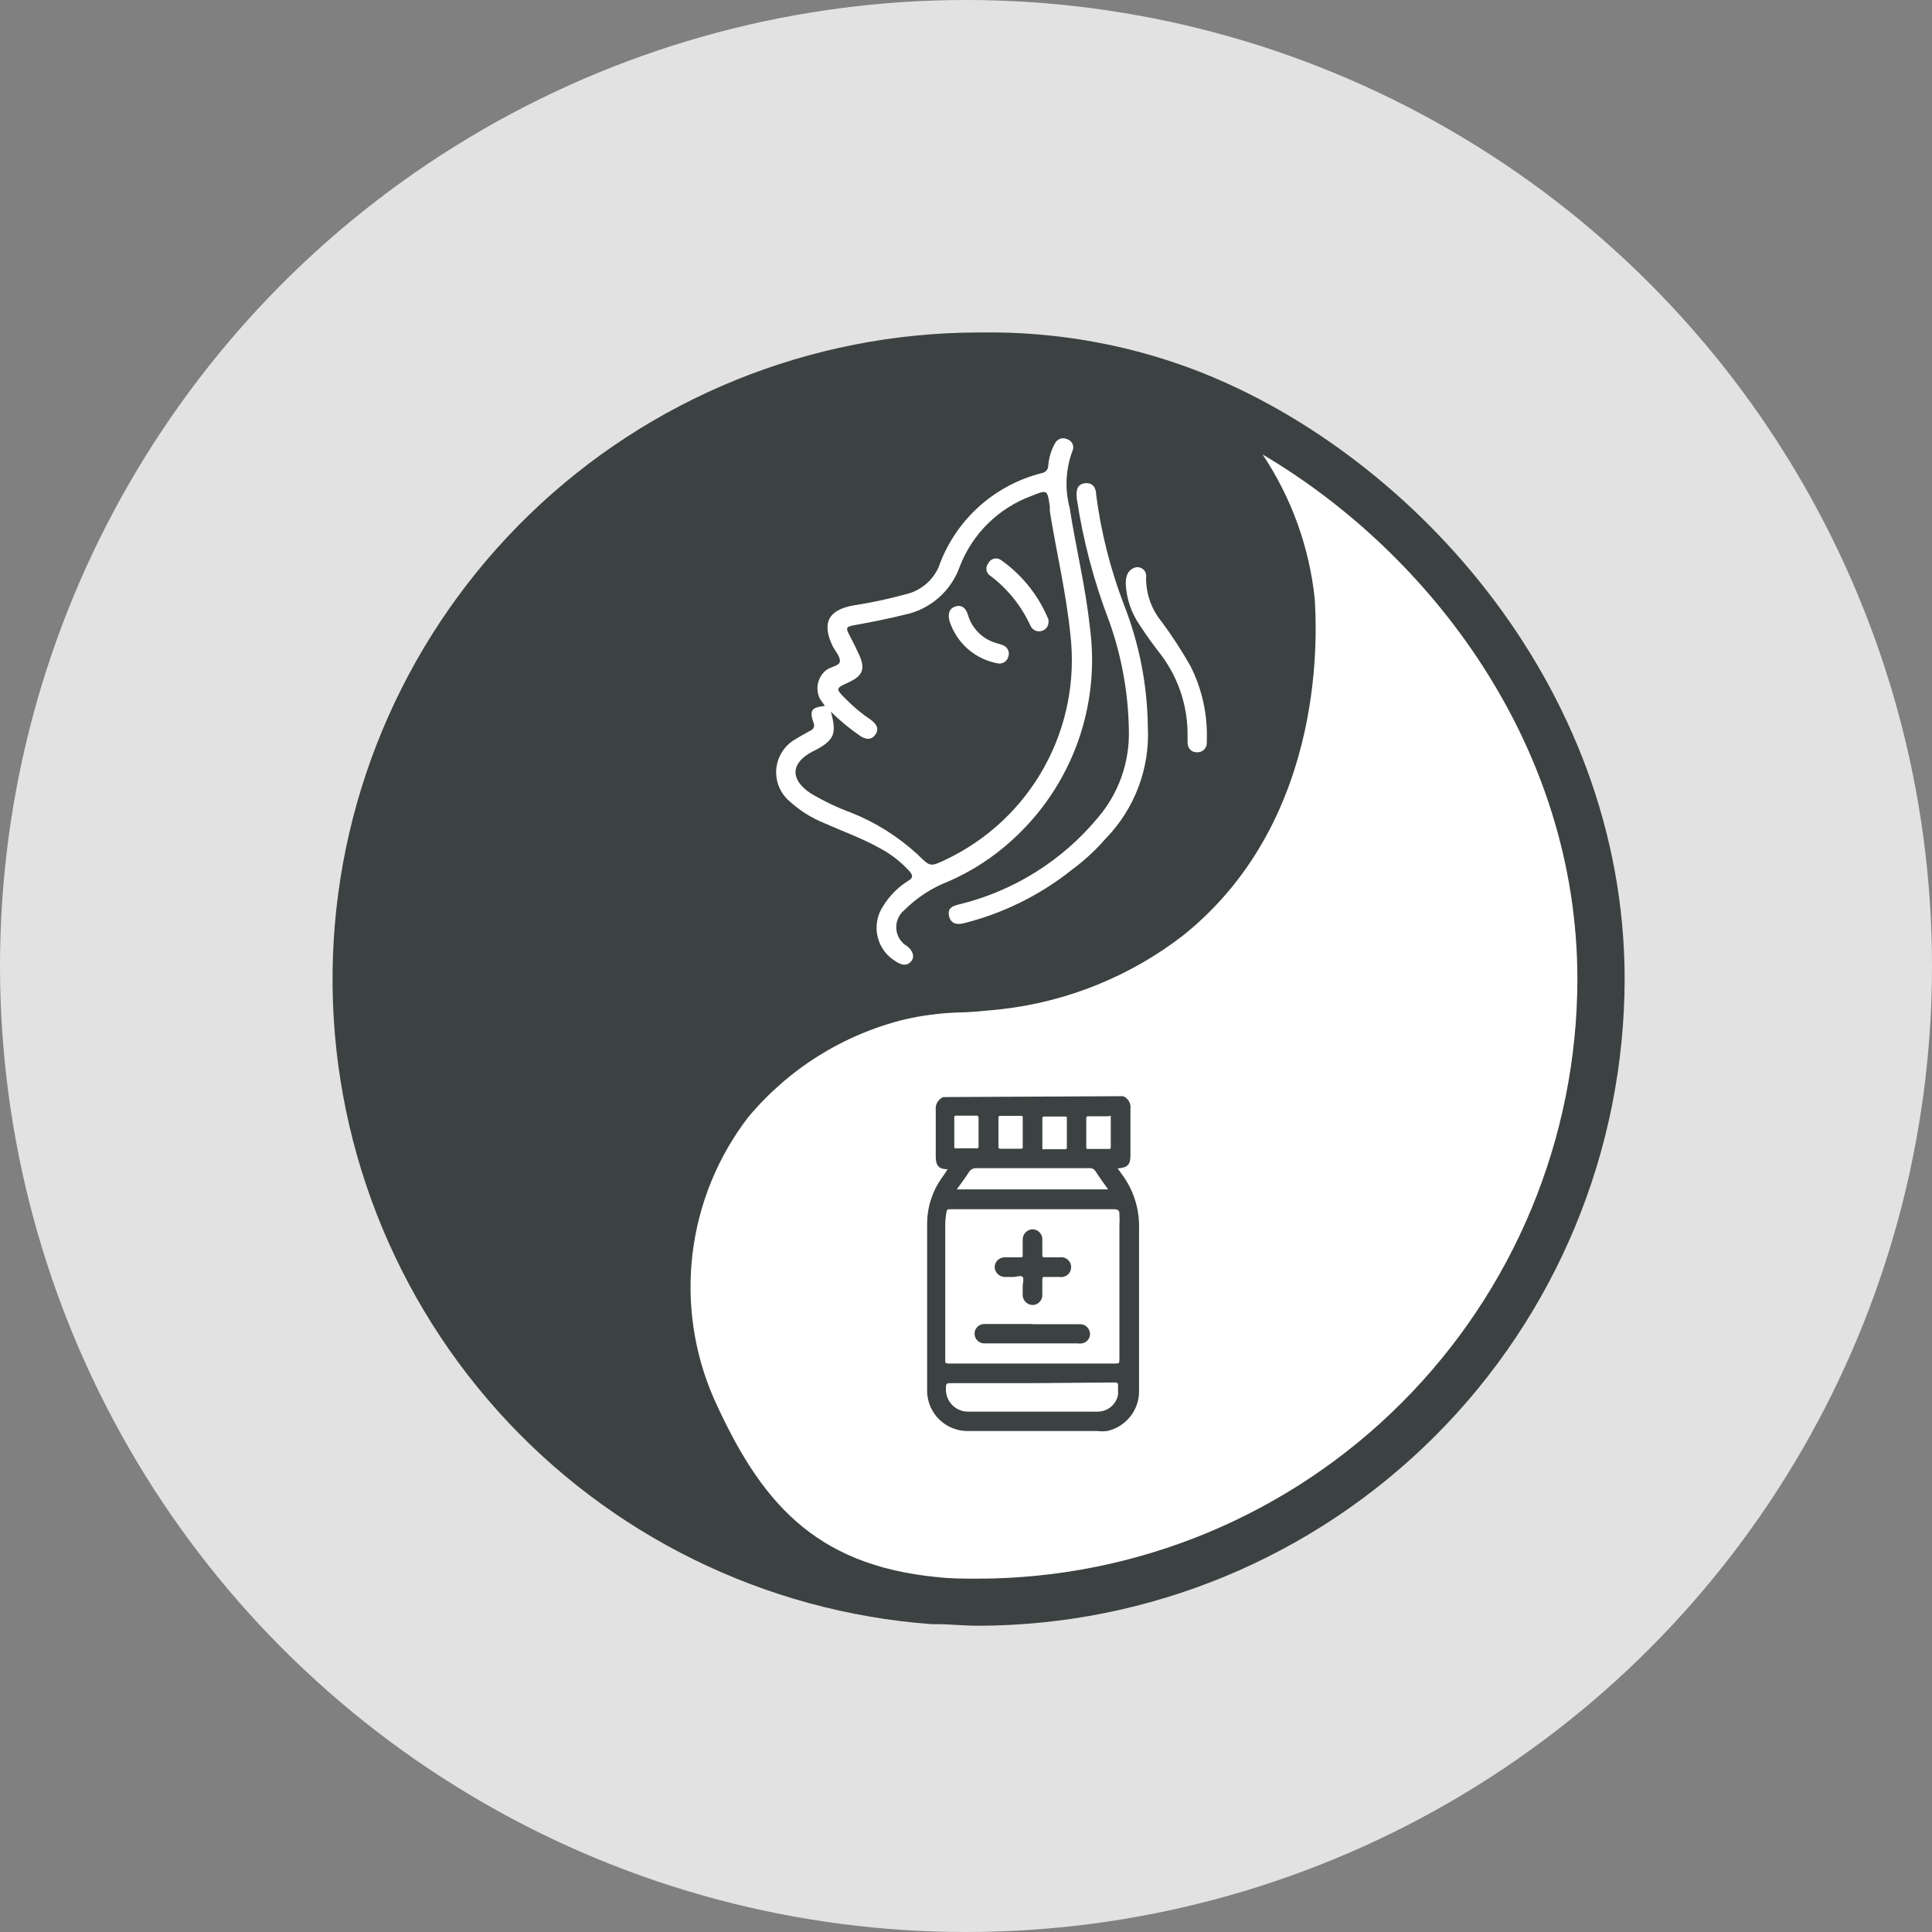
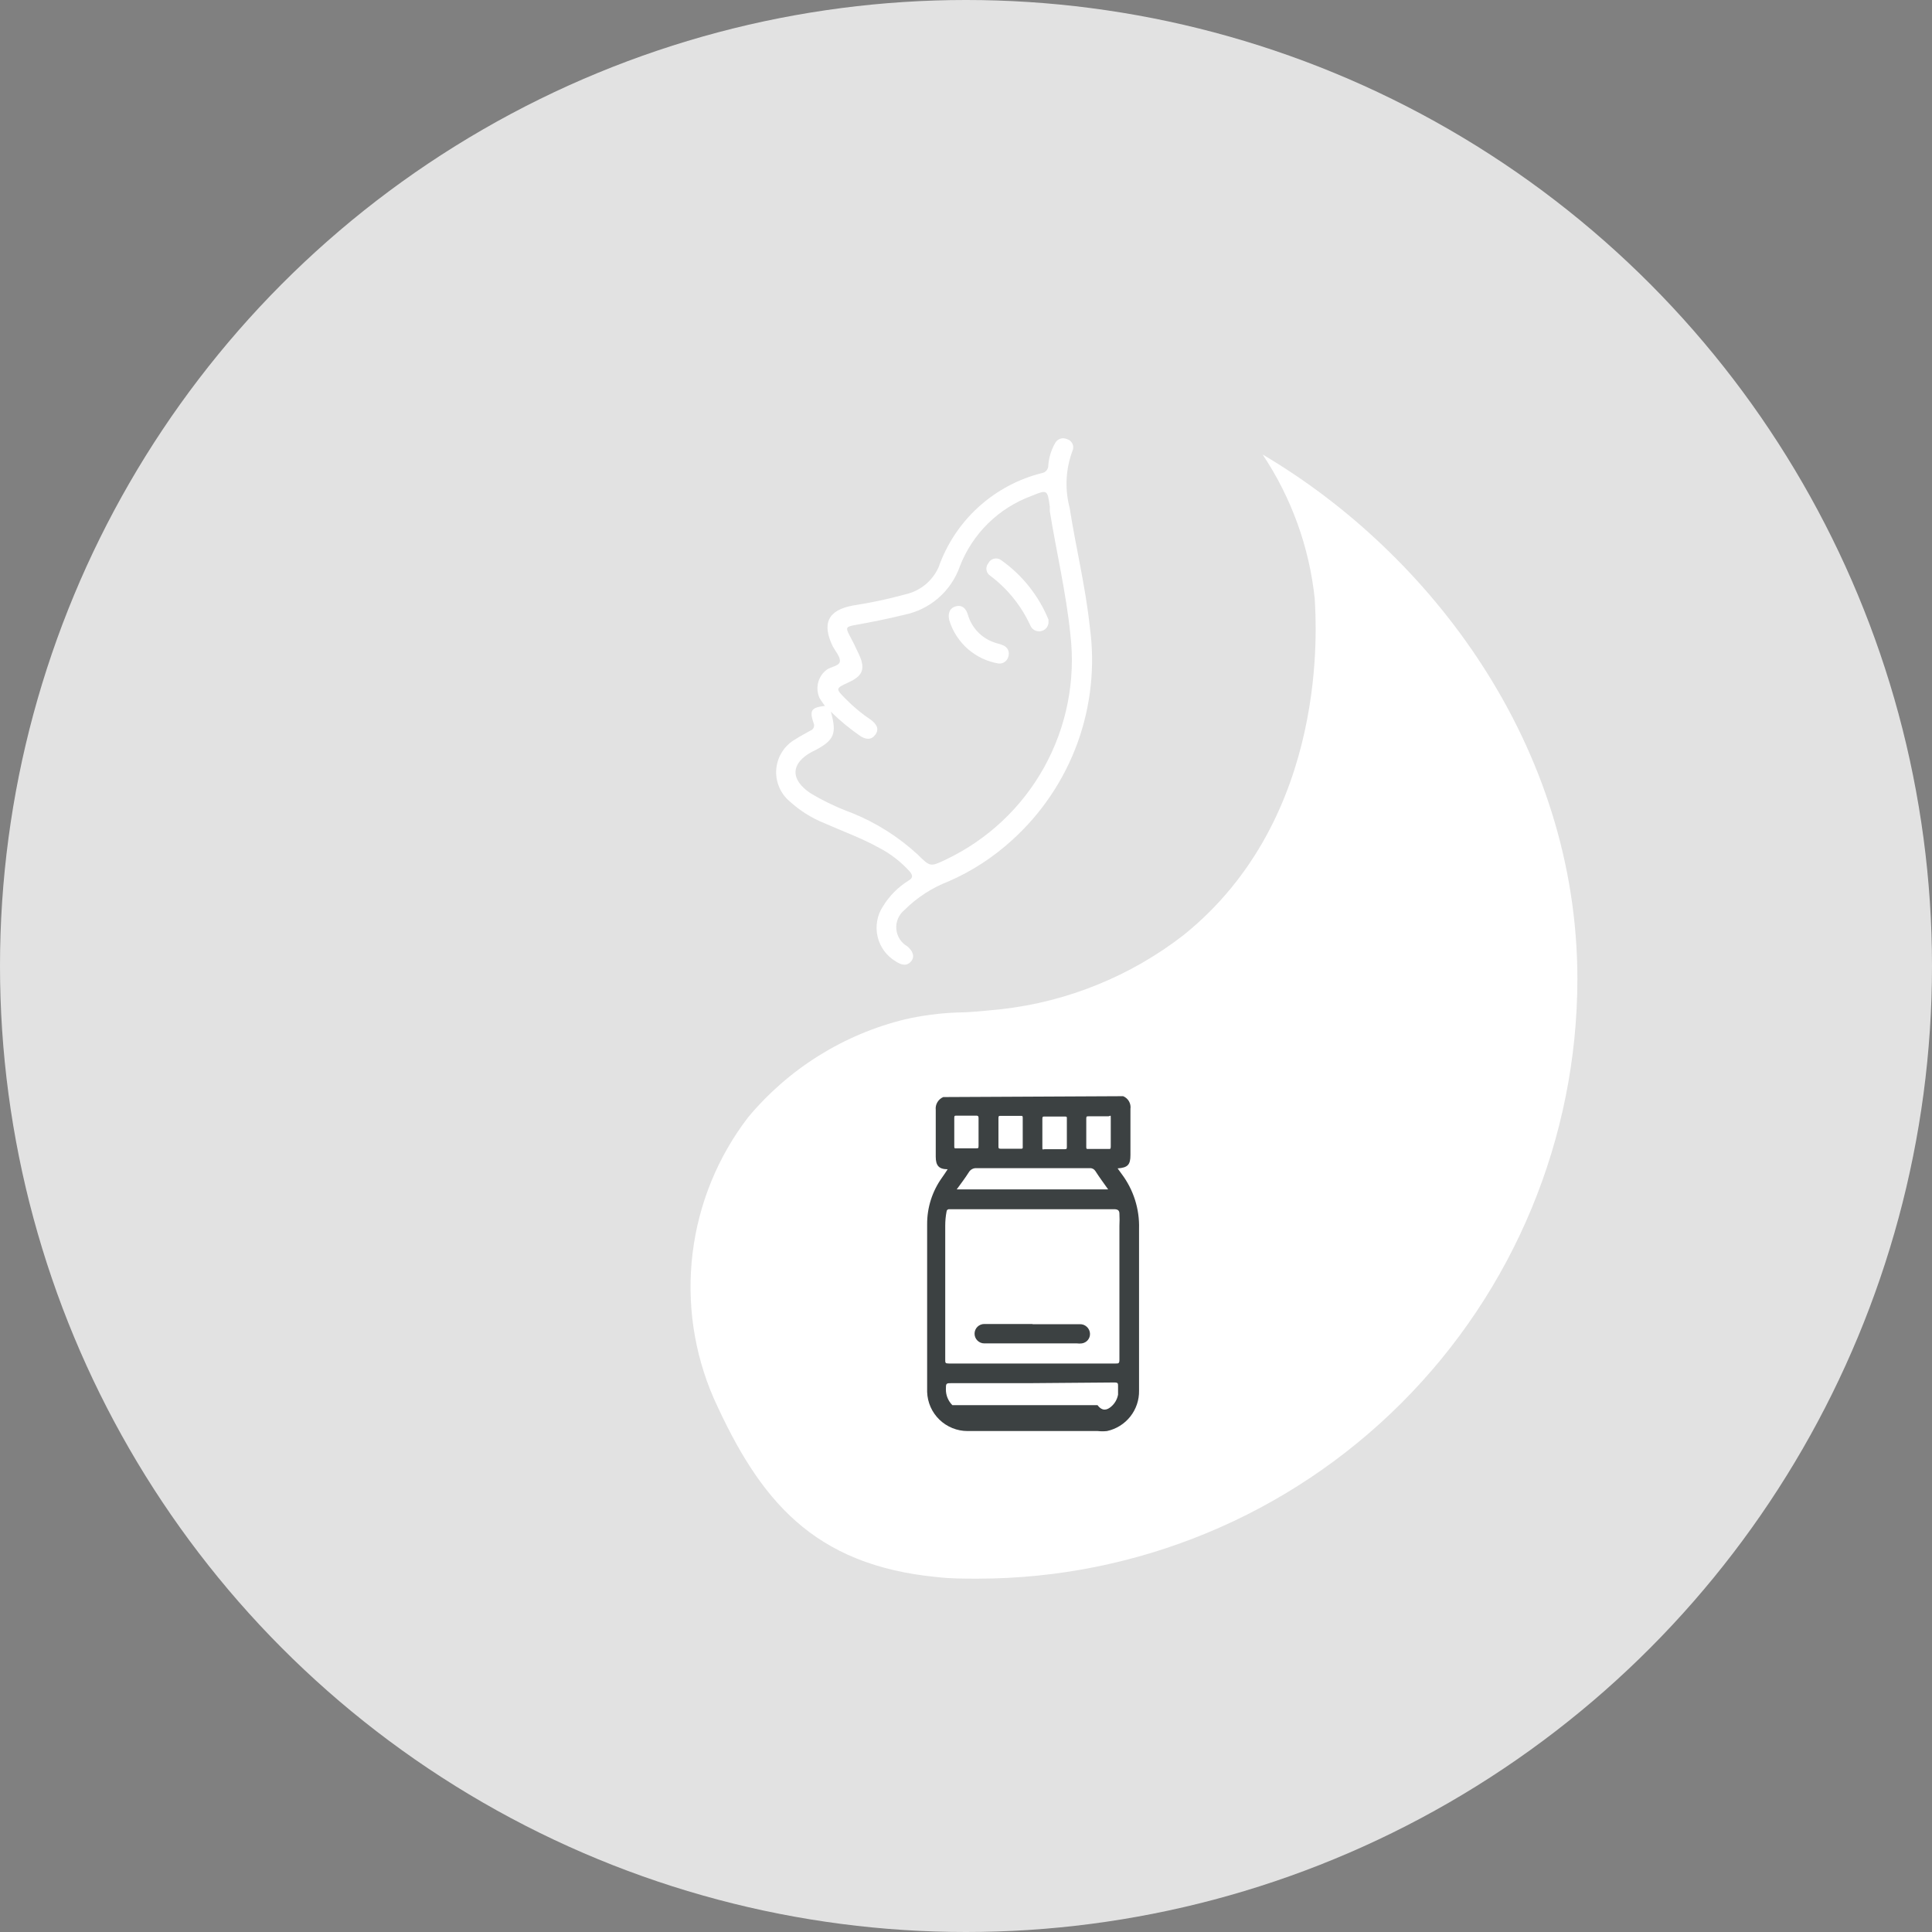
<svg xmlns="http://www.w3.org/2000/svg" width="44" height="44" viewBox="0 0 44 44" fill="none">
  <rect x="0" y="0" width="44" height="44" fill="#808080" stroke="none" />
  <circle cx="22" cy="22" r="22" fill="#E2E2E2" />
-   <path d="M27.041 8.361C25.544 7.817 23.959 7.55 22.366 7.572H22.271C18.461 7.58 14.803 9.063 12.064 11.711C9.326 14.359 7.719 17.965 7.583 21.772C7.446 25.579 8.79 29.291 11.332 32.129C13.874 34.966 17.416 36.708 21.215 36.989H21.316C21.632 36.989 21.949 37.025 22.271 37.025C26.175 37.021 29.918 35.468 32.679 32.708C35.441 29.948 36.994 26.205 37 22.301C37 15.534 31.988 10.171 27.041 8.361Z" fill="#3C4142" />
  <path d="M22.27 35.953C21.959 35.953 21.657 35.953 21.35 35.918C18.515 35.647 17.299 34.159 16.258 31.852C15.803 30.812 15.636 29.669 15.773 28.543C15.91 27.416 16.346 26.347 17.037 25.447C17.959 24.34 19.212 23.557 20.611 23.215C21.001 23.126 21.398 23.074 21.798 23.059C22.044 23.059 22.351 23.029 22.803 22.984C24.316 22.813 25.753 22.228 26.956 21.295C30.293 18.61 29.972 14.182 29.942 13.634C29.818 12.459 29.411 11.333 28.755 10.351C32.566 12.598 35.924 16.972 35.924 22.3C35.92 25.92 34.48 29.39 31.92 31.95C29.361 34.51 25.89 35.95 22.27 35.953Z" fill="white" />
  <path d="M18.787 16.077C18.475 16.112 18.43 16.178 18.53 16.469C18.537 16.485 18.541 16.503 18.541 16.52C18.541 16.538 18.538 16.555 18.53 16.571C18.523 16.587 18.513 16.602 18.5 16.614C18.487 16.626 18.471 16.635 18.455 16.64C18.344 16.705 18.229 16.761 18.123 16.831C18.001 16.898 17.897 16.994 17.82 17.111C17.743 17.227 17.695 17.36 17.681 17.499C17.666 17.638 17.686 17.778 17.738 17.908C17.789 18.038 17.871 18.153 17.977 18.244C18.21 18.458 18.479 18.628 18.771 18.746C19.189 18.932 19.616 19.083 20.013 19.304C20.279 19.441 20.517 19.625 20.717 19.847C20.792 19.938 20.797 19.993 20.687 20.058C20.451 20.205 20.253 20.405 20.109 20.642C20.042 20.743 19.997 20.856 19.977 20.975C19.956 21.094 19.959 21.216 19.987 21.334C20.015 21.451 20.066 21.562 20.138 21.659C20.21 21.756 20.301 21.837 20.405 21.898C20.526 21.979 20.651 22.009 20.747 21.898C20.843 21.788 20.787 21.652 20.662 21.551C20.591 21.511 20.532 21.453 20.488 21.384C20.445 21.316 20.419 21.237 20.413 21.156C20.406 21.075 20.42 20.994 20.452 20.919C20.484 20.844 20.533 20.778 20.596 20.727C20.882 20.441 21.224 20.219 21.602 20.073C22.133 19.842 22.622 19.524 23.049 19.134C23.718 18.529 24.229 17.77 24.538 16.923C24.846 16.075 24.943 15.165 24.819 14.272C24.723 13.363 24.502 12.473 24.361 11.568C24.248 11.141 24.269 10.69 24.422 10.276C24.435 10.25 24.442 10.221 24.442 10.192C24.443 10.163 24.437 10.134 24.424 10.108C24.413 10.081 24.395 10.058 24.372 10.039C24.35 10.02 24.324 10.007 24.296 9.999C24.247 9.977 24.191 9.975 24.14 9.994C24.089 10.013 24.048 10.051 24.025 10.1C23.938 10.255 23.887 10.426 23.874 10.603C23.874 10.644 23.86 10.684 23.833 10.715C23.806 10.747 23.769 10.768 23.728 10.774C23.189 10.909 22.692 11.176 22.281 11.55C21.87 11.925 21.559 12.396 21.375 12.92C21.305 13.076 21.199 13.212 21.067 13.32C20.934 13.427 20.778 13.502 20.611 13.538C20.221 13.645 19.825 13.729 19.425 13.79C18.857 13.895 18.711 14.197 18.968 14.725C19.028 14.835 19.138 14.956 19.128 15.062C19.118 15.167 18.927 15.182 18.827 15.253C18.73 15.326 18.661 15.431 18.632 15.549C18.603 15.666 18.615 15.791 18.666 15.901C18.711 15.976 18.751 16.022 18.787 16.077ZM18.922 16.208C19.133 16.416 19.361 16.604 19.606 16.771C19.732 16.846 19.852 16.856 19.943 16.721C20.033 16.585 19.943 16.479 19.842 16.399C19.635 16.262 19.443 16.104 19.269 15.926C19.023 15.68 19.023 15.68 19.329 15.539C19.636 15.398 19.722 15.243 19.561 14.901C19.49 14.745 19.415 14.594 19.334 14.443C19.254 14.293 19.289 14.272 19.435 14.242C19.822 14.172 20.214 14.096 20.596 14.001C20.886 13.942 21.155 13.808 21.377 13.614C21.599 13.419 21.767 13.169 21.863 12.89C22.006 12.525 22.224 12.194 22.504 11.919C22.784 11.644 23.119 11.432 23.487 11.296C23.854 11.146 23.854 11.151 23.909 11.538C23.909 11.573 23.909 11.608 23.909 11.643C24.06 12.578 24.281 13.503 24.377 14.448C24.499 15.492 24.292 16.548 23.783 17.468C23.275 18.388 22.491 19.125 21.541 19.576C21.184 19.747 21.184 19.742 20.898 19.46C20.457 19.054 19.946 18.732 19.39 18.51C19.065 18.391 18.752 18.241 18.455 18.063C17.992 17.751 18.007 17.384 18.49 17.123L18.565 17.087C18.998 16.856 19.063 16.71 18.922 16.208Z" fill="white" />
-   <path d="M26.141 16.546C26.129 15.592 25.943 14.648 25.593 13.761C25.287 12.959 25.076 12.124 24.965 11.272C24.965 11.116 24.89 10.981 24.704 11.006C24.518 11.031 24.508 11.187 24.523 11.353C24.666 12.305 24.912 13.239 25.257 14.138C25.542 14.933 25.695 15.771 25.709 16.616C25.732 17.351 25.479 18.068 25 18.627C24.186 19.605 23.08 20.296 21.843 20.597C21.698 20.633 21.577 20.678 21.612 20.854C21.647 21.03 21.778 21.065 21.934 21.03C22.838 20.806 23.684 20.389 24.412 19.808C24.691 19.602 24.948 19.366 25.176 19.104C25.505 18.767 25.761 18.366 25.927 17.926C26.093 17.486 26.166 17.016 26.141 16.546Z" fill="white" />
-   <path d="M25.638 13.292C25.653 13.633 25.765 13.962 25.96 14.242C26.116 14.483 26.282 14.71 26.463 14.941C26.851 15.471 27.056 16.113 27.046 16.77V16.901C27.046 17.042 27.126 17.137 27.272 17.133C27.302 17.133 27.332 17.127 27.36 17.114C27.388 17.102 27.413 17.083 27.433 17.06C27.453 17.037 27.468 17.011 27.477 16.981C27.485 16.952 27.487 16.921 27.483 16.891C27.509 16.294 27.381 15.7 27.111 15.167C26.914 14.819 26.695 14.483 26.458 14.162C26.224 13.879 26.098 13.523 26.101 13.156C26.107 13.124 26.105 13.091 26.096 13.06C26.086 13.029 26.07 13.001 26.047 12.977C26.024 12.954 25.996 12.937 25.965 12.927C25.934 12.917 25.901 12.914 25.869 12.92C25.673 12.975 25.638 13.136 25.638 13.292Z" fill="white" />
  <path d="M23.879 14.147C23.879 14.147 23.879 14.117 23.879 14.112C23.655 13.566 23.28 13.095 22.798 12.755C22.775 12.738 22.748 12.726 22.72 12.721C22.692 12.716 22.663 12.717 22.635 12.724C22.607 12.731 22.581 12.745 22.559 12.763C22.537 12.781 22.519 12.804 22.507 12.83C22.49 12.851 22.477 12.875 22.471 12.901C22.463 12.927 22.462 12.954 22.466 12.981C22.471 13.008 22.48 13.033 22.495 13.056C22.51 13.078 22.529 13.097 22.552 13.112C22.944 13.406 23.256 13.793 23.462 14.238C23.472 14.264 23.487 14.289 23.507 14.31C23.526 14.331 23.55 14.348 23.576 14.36C23.603 14.371 23.631 14.378 23.66 14.378C23.688 14.379 23.717 14.374 23.744 14.363C23.787 14.347 23.823 14.317 23.848 14.278C23.872 14.239 23.883 14.193 23.879 14.147Z" fill="white" />
  <path d="M22.743 15.111C22.794 15.116 22.844 15.103 22.884 15.073C22.925 15.043 22.954 15 22.965 14.951C22.973 14.926 22.977 14.899 22.975 14.873C22.974 14.846 22.967 14.82 22.955 14.796C22.943 14.773 22.927 14.751 22.907 14.734C22.887 14.716 22.864 14.703 22.839 14.694C22.773 14.664 22.703 14.654 22.638 14.629C22.496 14.58 22.369 14.498 22.266 14.389C22.163 14.281 22.087 14.149 22.045 14.006C22.004 13.865 21.919 13.769 21.768 13.809C21.617 13.85 21.582 13.986 21.622 14.136C21.701 14.387 21.847 14.61 22.045 14.783C22.243 14.955 22.485 15.069 22.743 15.111Z" fill="white" />
-   <path d="M25.579 24.965C25.635 24.988 25.682 25.029 25.712 25.082C25.742 25.135 25.754 25.197 25.745 25.257C25.745 25.609 25.745 25.961 25.745 26.307C25.745 26.524 25.685 26.594 25.453 26.609L25.544 26.735C25.814 27.093 25.954 27.533 25.941 27.981C25.941 29.213 25.941 30.44 25.941 31.671C25.945 31.885 25.874 32.094 25.741 32.262C25.608 32.429 25.421 32.546 25.212 32.591C25.142 32.599 25.071 32.599 25.001 32.591H22.035C21.796 32.591 21.567 32.498 21.395 32.332C21.223 32.166 21.123 31.94 21.115 31.701V27.886C21.112 27.502 21.232 27.127 21.457 26.815C21.497 26.755 21.542 26.695 21.582 26.629C21.381 26.629 21.311 26.544 21.311 26.343C21.311 25.991 21.311 25.634 21.311 25.277C21.304 25.216 21.317 25.155 21.348 25.103C21.379 25.05 21.426 25.009 21.482 24.985L25.579 24.965ZM23.518 31.053H25.408C25.473 31.053 25.494 31.053 25.494 30.967C25.494 29.962 25.494 28.957 25.494 27.916C25.499 27.824 25.499 27.732 25.494 27.64C25.494 27.564 25.453 27.539 25.373 27.539H21.618C21.61 27.538 21.602 27.539 21.595 27.542C21.588 27.544 21.581 27.548 21.575 27.553C21.57 27.558 21.565 27.565 21.562 27.572C21.559 27.579 21.557 27.587 21.557 27.594C21.537 27.699 21.527 27.805 21.527 27.911V30.967C21.527 31.038 21.527 31.053 21.613 31.053H23.518ZM23.518 31.5H21.688C21.542 31.5 21.542 31.5 21.542 31.646C21.542 31.779 21.595 31.907 21.69 32.002C21.784 32.096 21.912 32.149 22.045 32.149H24.996C25.107 32.149 25.215 32.111 25.3 32.04C25.386 31.969 25.443 31.871 25.463 31.762C25.463 31.701 25.463 31.636 25.463 31.571C25.463 31.505 25.463 31.485 25.378 31.485L23.518 31.5ZM25.237 27.087C25.137 26.946 25.036 26.81 24.946 26.669C24.933 26.648 24.914 26.631 24.892 26.619C24.87 26.608 24.845 26.602 24.82 26.604H22.246C22.209 26.601 22.171 26.608 22.138 26.626C22.105 26.644 22.078 26.671 22.06 26.704C21.98 26.83 21.884 26.956 21.789 27.087H25.237ZM22.286 25.795V25.473C22.286 25.433 22.286 25.408 22.231 25.408H21.784C21.748 25.408 21.733 25.408 21.733 25.453V26.106C21.733 26.146 21.733 26.157 21.784 26.152H22.231C22.281 26.152 22.286 26.152 22.286 26.086V25.795ZM23.292 25.795V25.468C23.292 25.423 23.292 25.408 23.236 25.413H22.794C22.749 25.413 22.739 25.413 22.739 25.468V26.106C22.739 26.146 22.739 26.162 22.794 26.162H23.241C23.287 26.162 23.297 26.162 23.292 26.101V25.795ZM23.739 25.795C23.739 25.9 23.739 26.006 23.739 26.106C23.739 26.207 23.739 26.172 23.794 26.172H24.242C24.282 26.172 24.297 26.172 24.297 26.126C24.297 25.91 24.297 25.689 24.297 25.473C24.297 25.433 24.297 25.428 24.242 25.428H23.794C23.754 25.428 23.739 25.428 23.739 25.478C23.739 25.528 23.739 25.669 23.739 25.785V25.795ZM25.297 25.795C25.297 25.689 25.297 25.584 25.297 25.478C25.297 25.372 25.297 25.418 25.242 25.423H24.795C24.75 25.423 24.739 25.423 24.739 25.478C24.739 25.689 24.739 25.905 24.739 26.116C24.739 26.157 24.739 26.172 24.79 26.167H25.247C25.287 26.167 25.297 26.167 25.297 26.111C25.297 26.056 25.297 25.895 25.297 25.785V25.795Z" fill="#3C4142" />
-   <path d="M23.291 29.293C23.291 29.228 23.326 29.127 23.291 29.082C23.256 29.037 23.15 29.082 23.075 29.082H22.874C22.816 29.079 22.762 29.054 22.721 29.013C22.681 28.973 22.656 28.919 22.653 28.861C22.652 28.802 22.676 28.745 22.717 28.703C22.758 28.66 22.815 28.636 22.874 28.635C22.994 28.635 23.115 28.635 23.236 28.635C23.276 28.635 23.296 28.635 23.291 28.579V28.233C23.29 28.202 23.296 28.172 23.307 28.144C23.318 28.115 23.334 28.09 23.355 28.068C23.376 28.046 23.401 28.028 23.429 28.016C23.457 28.004 23.487 27.997 23.517 27.996C23.548 27.997 23.578 28.004 23.606 28.016C23.634 28.029 23.659 28.047 23.679 28.07C23.7 28.092 23.716 28.119 23.726 28.148C23.736 28.177 23.74 28.207 23.738 28.238C23.738 28.348 23.738 28.459 23.738 28.569C23.738 28.62 23.738 28.635 23.799 28.635C23.859 28.635 24.025 28.635 24.136 28.635C24.168 28.63 24.201 28.632 24.232 28.641C24.263 28.65 24.292 28.666 24.317 28.687C24.341 28.708 24.361 28.735 24.375 28.764C24.388 28.794 24.395 28.826 24.395 28.858C24.395 28.891 24.388 28.923 24.375 28.953C24.361 28.982 24.341 29.009 24.317 29.03C24.292 29.051 24.263 29.067 24.232 29.076C24.201 29.085 24.168 29.087 24.136 29.082H23.799C23.753 29.082 23.738 29.082 23.738 29.137C23.738 29.193 23.738 29.369 23.738 29.479C23.74 29.51 23.736 29.541 23.726 29.569C23.716 29.598 23.7 29.625 23.679 29.647C23.659 29.67 23.634 29.688 23.606 29.701C23.578 29.713 23.548 29.72 23.517 29.721C23.486 29.72 23.456 29.713 23.428 29.701C23.4 29.688 23.374 29.67 23.353 29.648C23.332 29.625 23.316 29.599 23.305 29.57C23.294 29.541 23.29 29.51 23.291 29.479V29.293Z" fill="#3C4142" />
+   <path d="M25.579 24.965C25.635 24.988 25.682 25.029 25.712 25.082C25.742 25.135 25.754 25.197 25.745 25.257C25.745 25.609 25.745 25.961 25.745 26.307C25.745 26.524 25.685 26.594 25.453 26.609L25.544 26.735C25.814 27.093 25.954 27.533 25.941 27.981C25.941 29.213 25.941 30.44 25.941 31.671C25.945 31.885 25.874 32.094 25.741 32.262C25.608 32.429 25.421 32.546 25.212 32.591C25.142 32.599 25.071 32.599 25.001 32.591H22.035C21.796 32.591 21.567 32.498 21.395 32.332C21.223 32.166 21.123 31.94 21.115 31.701V27.886C21.112 27.502 21.232 27.127 21.457 26.815C21.497 26.755 21.542 26.695 21.582 26.629C21.381 26.629 21.311 26.544 21.311 26.343C21.311 25.991 21.311 25.634 21.311 25.277C21.304 25.216 21.317 25.155 21.348 25.103C21.379 25.05 21.426 25.009 21.482 24.985L25.579 24.965ZM23.518 31.053H25.408C25.473 31.053 25.494 31.053 25.494 30.967C25.494 29.962 25.494 28.957 25.494 27.916C25.499 27.824 25.499 27.732 25.494 27.64C25.494 27.564 25.453 27.539 25.373 27.539H21.618C21.61 27.538 21.602 27.539 21.595 27.542C21.588 27.544 21.581 27.548 21.575 27.553C21.57 27.558 21.565 27.565 21.562 27.572C21.559 27.579 21.557 27.587 21.557 27.594C21.537 27.699 21.527 27.805 21.527 27.911V30.967C21.527 31.038 21.527 31.053 21.613 31.053H23.518ZM23.518 31.5H21.688C21.542 31.5 21.542 31.5 21.542 31.646C21.542 31.779 21.595 31.907 21.69 32.002H24.996C25.107 32.149 25.215 32.111 25.3 32.04C25.386 31.969 25.443 31.871 25.463 31.762C25.463 31.701 25.463 31.636 25.463 31.571C25.463 31.505 25.463 31.485 25.378 31.485L23.518 31.5ZM25.237 27.087C25.137 26.946 25.036 26.81 24.946 26.669C24.933 26.648 24.914 26.631 24.892 26.619C24.87 26.608 24.845 26.602 24.82 26.604H22.246C22.209 26.601 22.171 26.608 22.138 26.626C22.105 26.644 22.078 26.671 22.06 26.704C21.98 26.83 21.884 26.956 21.789 27.087H25.237ZM22.286 25.795V25.473C22.286 25.433 22.286 25.408 22.231 25.408H21.784C21.748 25.408 21.733 25.408 21.733 25.453V26.106C21.733 26.146 21.733 26.157 21.784 26.152H22.231C22.281 26.152 22.286 26.152 22.286 26.086V25.795ZM23.292 25.795V25.468C23.292 25.423 23.292 25.408 23.236 25.413H22.794C22.749 25.413 22.739 25.413 22.739 25.468V26.106C22.739 26.146 22.739 26.162 22.794 26.162H23.241C23.287 26.162 23.297 26.162 23.292 26.101V25.795ZM23.739 25.795C23.739 25.9 23.739 26.006 23.739 26.106C23.739 26.207 23.739 26.172 23.794 26.172H24.242C24.282 26.172 24.297 26.172 24.297 26.126C24.297 25.91 24.297 25.689 24.297 25.473C24.297 25.433 24.297 25.428 24.242 25.428H23.794C23.754 25.428 23.739 25.428 23.739 25.478C23.739 25.528 23.739 25.669 23.739 25.785V25.795ZM25.297 25.795C25.297 25.689 25.297 25.584 25.297 25.478C25.297 25.372 25.297 25.418 25.242 25.423H24.795C24.75 25.423 24.739 25.423 24.739 25.478C24.739 25.689 24.739 25.905 24.739 26.116C24.739 26.157 24.739 26.172 24.79 26.167H25.247C25.287 26.167 25.297 26.167 25.297 26.111C25.297 26.056 25.297 25.895 25.297 25.785V25.795Z" fill="#3C4142" />
  <path d="M23.522 30.158H24.583C24.613 30.156 24.643 30.16 24.672 30.169C24.701 30.179 24.727 30.195 24.749 30.215C24.772 30.235 24.79 30.259 24.803 30.287C24.816 30.314 24.823 30.344 24.824 30.374C24.826 30.427 24.808 30.479 24.774 30.52C24.739 30.561 24.691 30.587 24.638 30.595C24.602 30.6 24.564 30.6 24.528 30.595H22.416C22.358 30.595 22.302 30.572 22.26 30.53C22.218 30.489 22.195 30.432 22.195 30.374C22.195 30.315 22.218 30.259 22.26 30.217C22.302 30.176 22.358 30.153 22.416 30.153H23.507L23.522 30.158Z" fill="#3C4142" />
</svg>